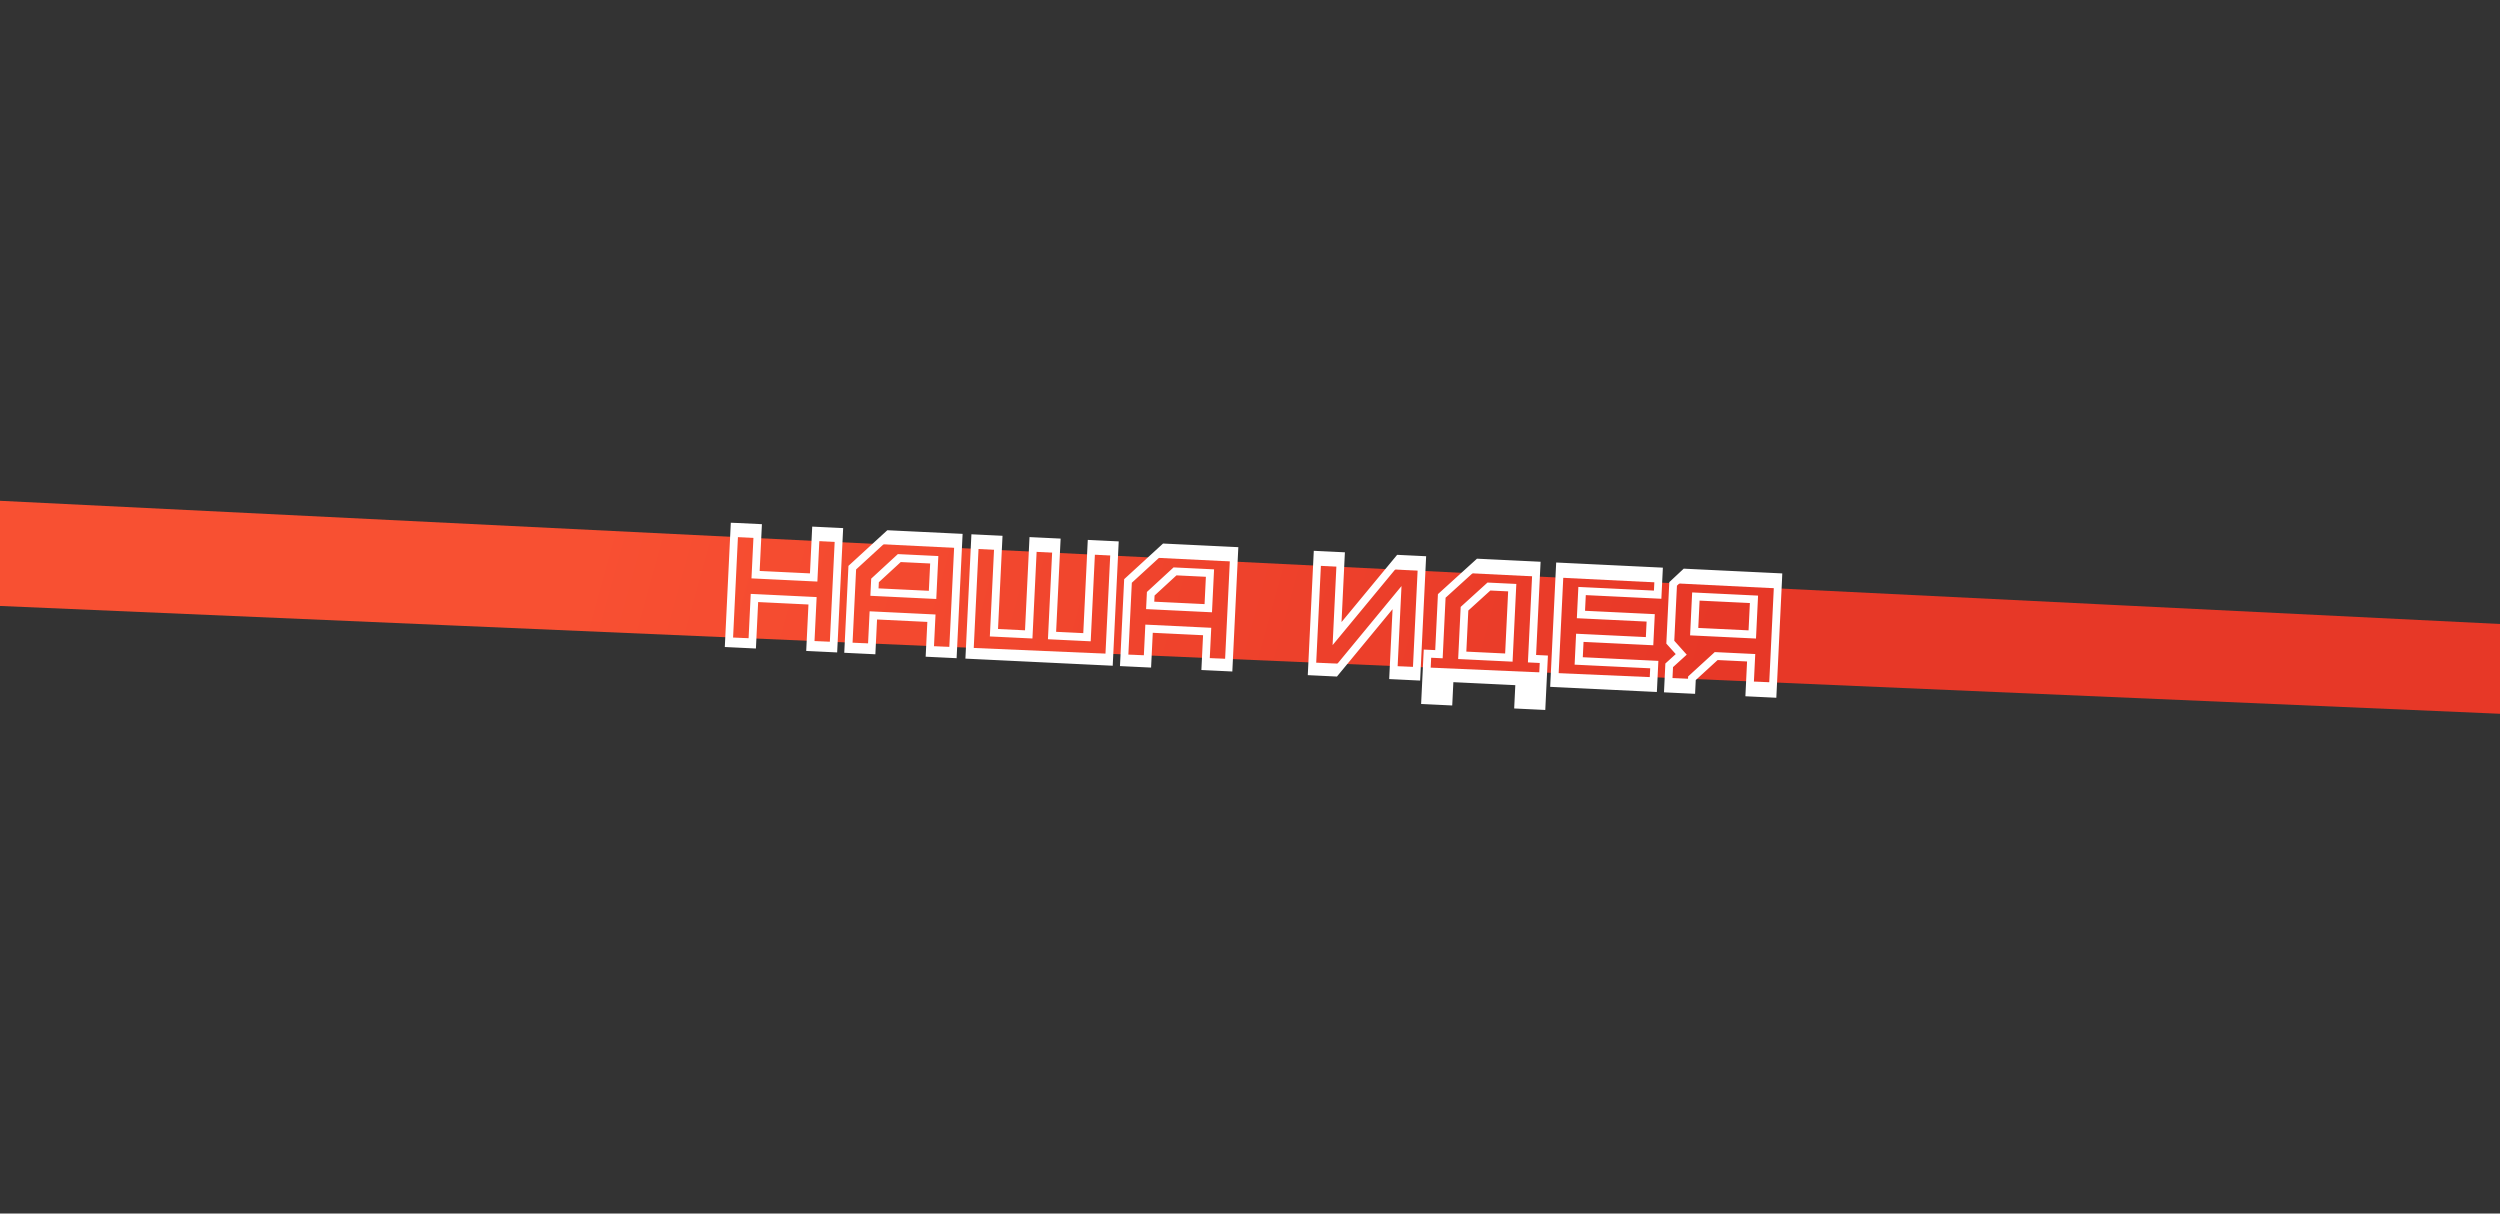
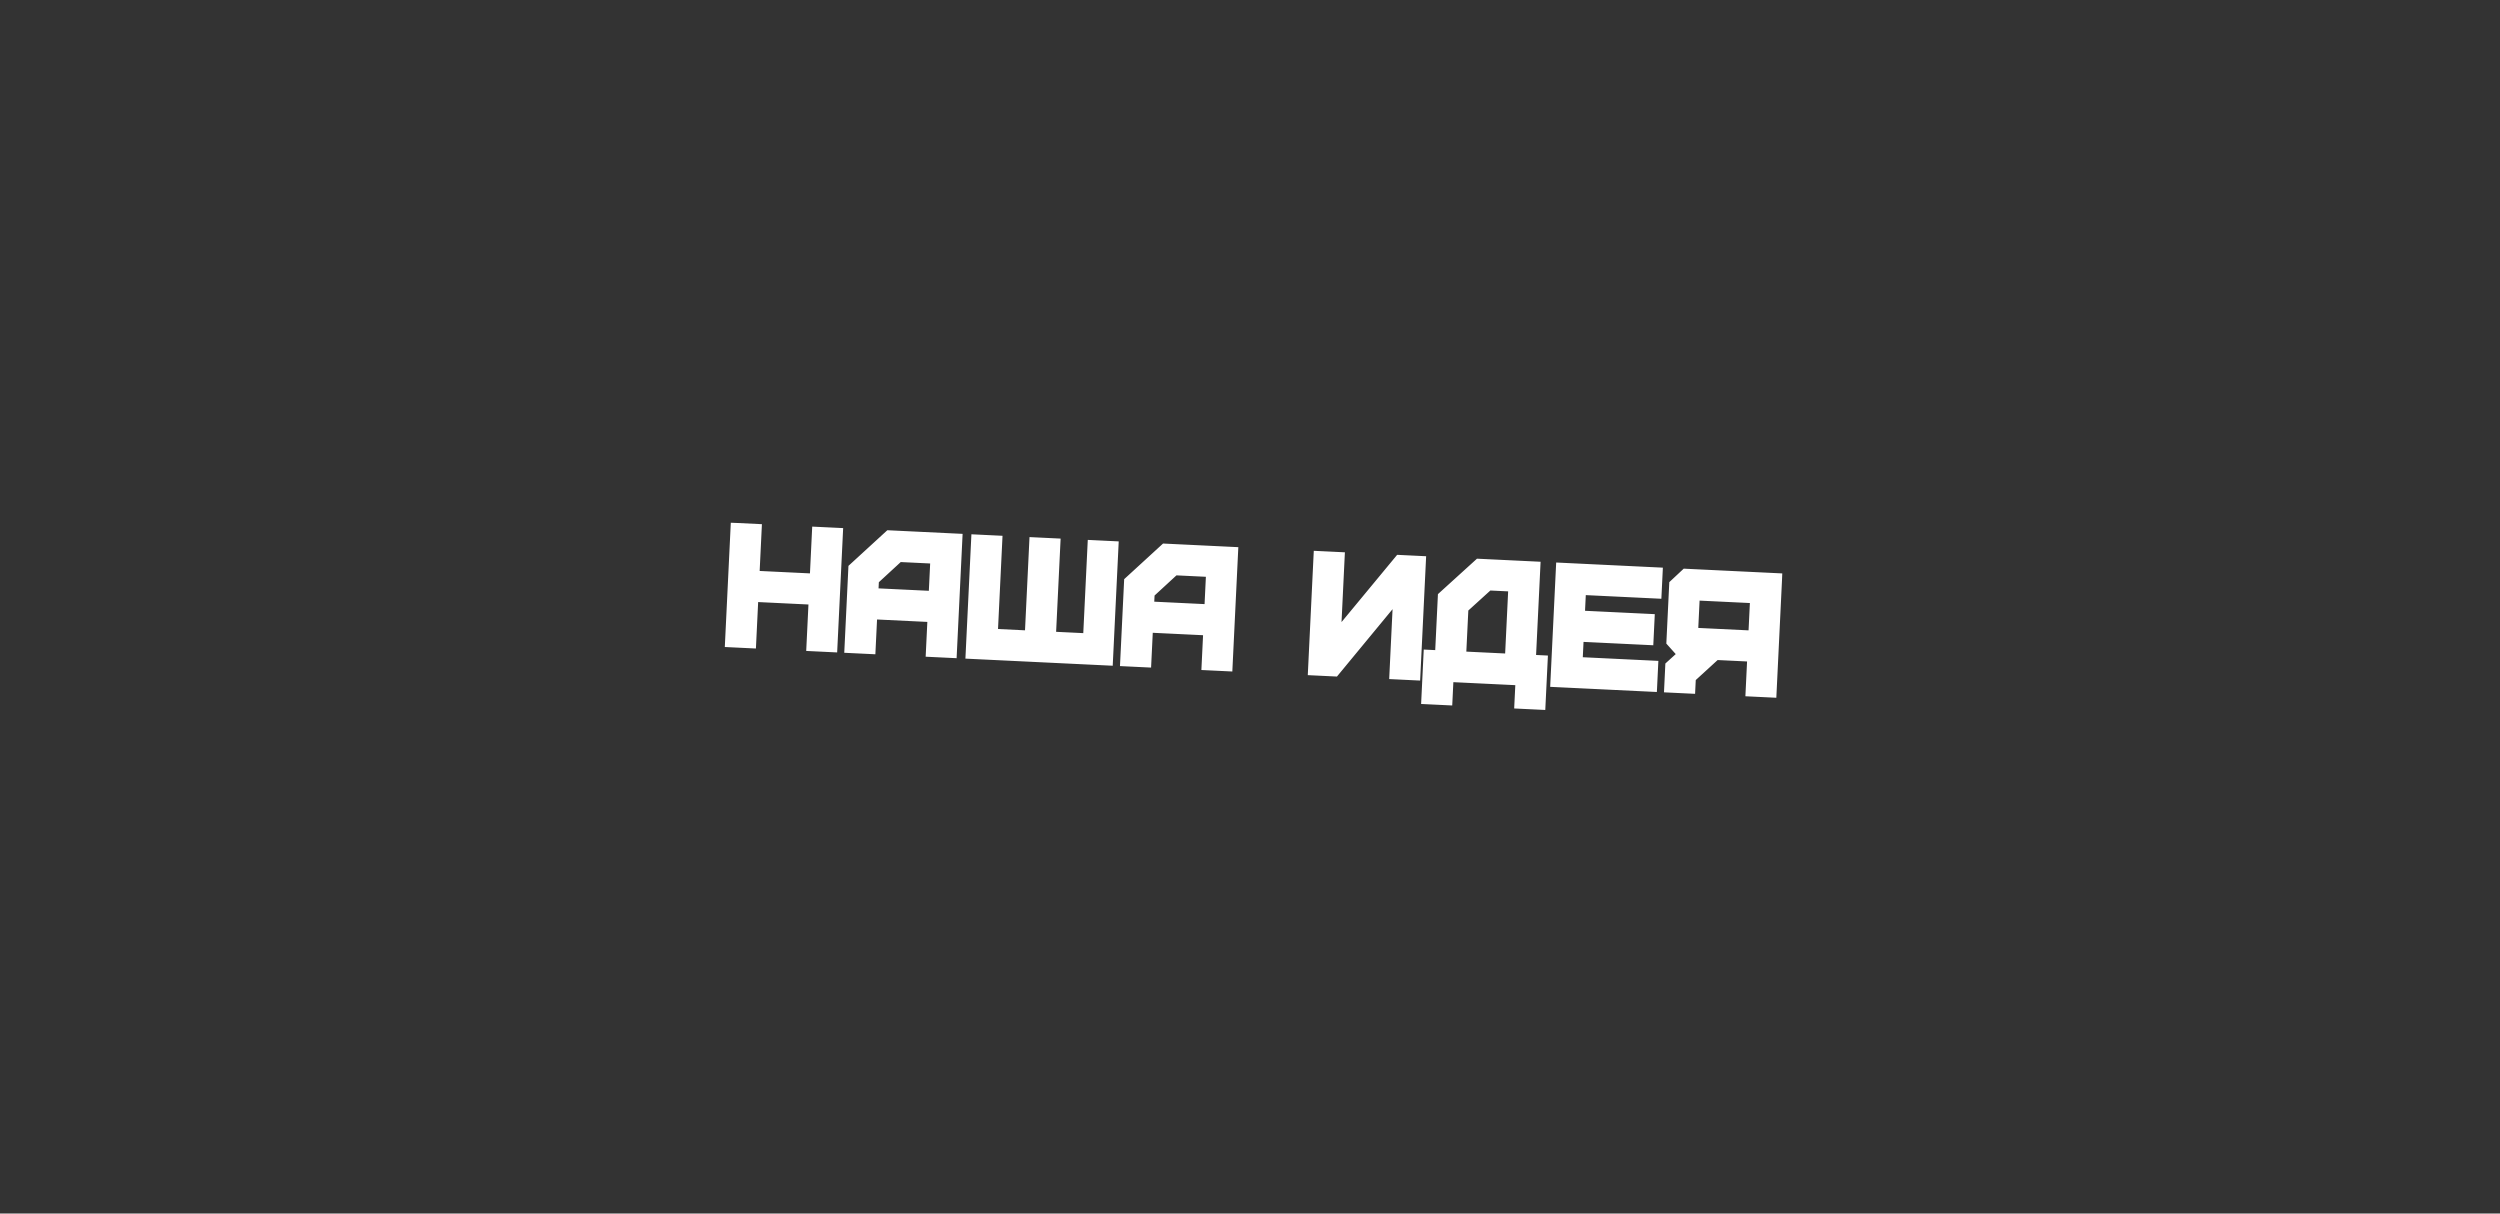
<svg xmlns="http://www.w3.org/2000/svg" width="1920" height="932" viewBox="0 0 1920 932" fill="none">
  <rect x="0" y="0" width="1920" height="932" fill="#333333" stroke="none" />
  <path d="M577.691 494.917L559.791 494.053L564.11 404.557L582.009 405.421L580.276 441.347L624.896 443.5L626.629 407.574L644.401 408.431L640.082 497.927L622.311 497.07L624.032 461.399L579.412 459.246L577.691 494.917ZM671.582 454.723L716.202 456.877L717.504 429.9L690.655 428.604L672.014 445.774L671.582 454.723ZM669.429 499.344L651.53 498.48L654.547 435.961L682.569 410.273L736.139 412.858L731.82 502.354L714.049 501.497L715.338 474.776L670.718 472.623L669.429 499.344ZM851.716 508.14L744.576 502.97L748.895 413.474L766.794 414.338L763.339 485.934L790.06 487.224L793.515 415.627L811.414 416.491L807.959 488.088L834.808 489.383L838.263 417.787L856.035 418.644L851.716 508.14ZM883.336 464.942L927.956 467.095L929.258 440.118L902.409 438.823L883.768 455.992L883.336 464.942ZM881.182 509.562L863.283 508.698L866.3 446.179L894.323 420.492L947.893 423.077L943.574 512.573L925.803 511.715L927.092 484.994L882.472 482.841L881.182 509.562ZM1025.42 516.522L1007.52 515.659L1011.84 426.163L1029.74 427.026L1026.86 486.605L1074.36 429.18L1092.13 430.037L1087.81 519.533L1070.04 518.675L1072.92 458.969L1025.42 516.522ZM1123.01 503.291L1158.81 505.018L1161.4 451.321L1143.5 450.457L1124.74 467.492L1123.01 503.291ZM1112.46 538.663L1094.56 537.8L1096.29 502.001L1105.11 502.427L1107.27 457.679L1135.41 432.126L1180.03 434.279L1176.58 505.876L1185.65 506.314L1183.93 542.112L1166.03 541.248L1166.89 523.349L1113.32 520.764L1112.46 538.663ZM1269.62 528.307L1193.68 524.642L1198 435.146L1273.94 438.811L1273.08 456.71L1215.03 453.909L1214.16 471.936L1267.73 474.521L1266.87 492.42L1213.3 489.835L1212.44 507.606L1270.49 510.407L1269.62 528.307ZM1301.13 485.103L1345.75 487.256L1347.05 460.28L1302.43 458.126L1301.13 485.103ZM1298.98 529.723L1281.08 528.859L1281.94 510.96L1291.19 502.564L1282.8 493.189L1284.96 448.441L1294.22 439.789L1365.69 443.238L1361.37 532.734L1343.6 531.876L1344.89 505.155L1318.04 503.86L1299.4 520.901L1298.98 529.723Z" fill="white" />
-   <path d="M1941.36 480.283L-32.97 382.992L-27.99 464.17L1936.81 548.904L1941.36 480.283Z" fill="url(#paint0_linear_1817_975)" />
  <mask id="path-3-outside-1_1817_975" maskUnits="userSpaceOnUse" x="555.009" y="400.979" width="814.553" height="152.91" fill="black">
    <rect fill="white" x="555.009" y="400.979" width="814.553" height="152.91" />
    <path d="M577.691 494.917L559.791 494.053L564.11 404.557L582.009 405.421L580.276 441.347L624.896 443.5L626.629 407.574L644.401 408.431L640.082 497.927L622.311 497.07L624.032 461.399L579.412 459.246L577.691 494.917ZM671.582 454.723L716.202 456.877L717.504 429.9L690.655 428.604L672.014 445.774L671.582 454.723ZM669.429 499.344L651.53 498.48L654.547 435.961L682.569 410.273L736.139 412.858L731.82 502.354L714.049 501.497L715.338 474.776L670.718 472.623L669.429 499.344ZM851.716 508.14L744.576 502.97L748.895 413.474L766.794 414.338L763.339 485.934L790.06 487.224L793.515 415.627L811.414 416.491L807.959 488.088L834.808 489.383L838.263 417.787L856.035 418.644L851.716 508.14ZM883.336 464.942L927.956 467.095L929.258 440.118L902.409 438.823L883.768 455.992L883.336 464.942ZM881.182 509.562L863.283 508.698L866.3 446.179L894.323 420.492L947.893 423.077L943.574 512.573L925.803 511.715L927.092 484.994L882.472 482.841L881.182 509.562ZM1025.42 516.522L1007.52 515.659L1011.84 426.163L1029.74 427.026L1026.86 486.605L1074.36 429.18L1092.13 430.037L1087.81 519.533L1070.04 518.675L1072.92 458.969L1025.42 516.522ZM1123.01 503.291L1158.81 505.018L1161.4 451.321L1143.5 450.457L1124.74 467.492L1123.01 503.291ZM1112.46 538.663L1094.56 537.8L1096.29 502.001L1105.11 502.427L1107.27 457.679L1135.41 432.126L1180.03 434.279L1176.58 505.876L1185.65 506.314L1183.93 542.112L1166.03 541.248L1166.89 523.349L1113.32 520.764L1112.46 538.663ZM1269.62 528.307L1193.68 524.642L1198 435.146L1273.94 438.811L1273.08 456.71L1215.03 453.909L1214.16 471.936L1267.73 474.521L1266.87 492.42L1213.3 489.835L1212.44 507.606L1270.49 510.407L1269.62 528.307ZM1301.13 485.103L1345.75 487.256L1347.05 460.28L1302.43 458.126L1301.13 485.103ZM1298.98 529.723L1281.08 528.859L1281.94 510.96L1291.19 502.564L1282.8 493.189L1284.96 448.441L1294.22 439.789L1365.69 443.238L1361.37 532.734L1343.6 531.876L1344.89 505.155L1318.04 503.86L1299.4 520.901L1298.98 529.723Z" />
  </mask>
  <path d="M577.691 494.917L577.546 497.913L580.543 498.058L580.687 495.061L577.691 494.917ZM559.791 494.053L556.795 493.908L556.65 496.905L559.647 497.049L559.791 494.053ZM564.11 404.557L564.255 401.56L561.258 401.416L561.114 404.412L564.11 404.557ZM582.009 405.421L585.006 405.565L585.151 402.569L582.154 402.424L582.009 405.421ZM580.276 441.347L577.279 441.202L577.135 444.199L580.131 444.343L580.276 441.347ZM624.896 443.5L624.751 446.497L627.748 446.641L627.892 443.645L624.896 443.5ZM626.629 407.574L626.774 404.577L623.778 404.433L623.633 407.429L626.629 407.574ZM644.401 408.431L647.397 408.576L647.542 405.58L644.545 405.435L644.401 408.431ZM640.082 497.927L639.937 500.924L642.934 501.068L643.079 498.072L640.082 497.927ZM622.311 497.07L619.314 496.925L619.17 499.922L622.166 500.066L622.311 497.07ZM624.032 461.399L627.029 461.544L627.173 458.547L624.177 458.403L624.032 461.399ZM579.412 459.246L579.557 456.25L576.56 456.105L576.415 459.101L579.412 459.246ZM577.835 491.92L559.936 491.056L559.647 497.049L577.546 497.913L577.835 491.92ZM562.788 494.197L567.107 404.702L561.114 404.412L556.795 493.908L562.788 494.197ZM563.966 407.553L581.865 408.417L582.154 402.424L564.255 401.56L563.966 407.553ZM579.013 405.276L577.279 441.202L583.272 441.492L585.006 405.565L579.013 405.276ZM580.131 444.343L624.751 446.497L625.04 440.504L580.42 438.35L580.131 444.343ZM627.892 443.645L629.626 407.719L623.633 407.429L621.899 443.356L627.892 443.645ZM626.485 410.57L644.256 411.428L644.545 405.435L626.774 404.577L626.485 410.57ZM641.404 408.287L637.086 497.783L643.079 498.072L647.397 408.576L641.404 408.287ZM640.227 494.931L622.455 494.073L622.166 500.066L639.937 500.924L640.227 494.931ZM625.307 497.214L627.029 461.544L621.036 461.255L619.314 496.925L625.307 497.214ZM624.177 458.403L579.557 456.25L579.267 462.243L623.887 464.396L624.177 458.403ZM576.415 459.101L574.694 494.772L580.687 495.061L582.409 459.391L576.415 459.101ZM671.582 454.723L668.586 454.579L668.441 457.575L671.438 457.72L671.582 454.723ZM716.202 456.877L716.058 459.873L719.054 460.018L719.199 457.021L716.202 456.877ZM717.504 429.9L720.5 430.045L720.645 427.048L717.649 426.904L717.504 429.9ZM690.655 428.604L690.8 425.608L689.546 425.547L688.623 426.398L690.655 428.604ZM672.014 445.774L669.982 443.567L669.077 444.401L669.017 445.629L672.014 445.774ZM669.429 499.344L669.284 502.34L672.281 502.485L672.425 499.488L669.429 499.344ZM651.53 498.48L648.533 498.335L648.389 501.332L651.385 501.476L651.53 498.48ZM654.547 435.961L652.52 433.749L651.61 434.583L651.55 435.816L654.547 435.961ZM682.569 410.273L682.714 407.277L681.464 407.217L680.542 408.062L682.569 410.273ZM736.139 412.858L739.136 413.003L739.28 410.007L736.284 409.862L736.139 412.858ZM731.82 502.354L731.676 505.351L734.672 505.495L734.817 502.499L731.82 502.354ZM714.049 501.497L711.052 501.352L710.908 504.349L713.904 504.493L714.049 501.497ZM715.338 474.776L718.335 474.92L718.48 471.924L715.483 471.779L715.338 474.776ZM670.718 472.623L670.863 469.626L667.866 469.482L667.722 472.478L670.718 472.623ZM671.438 457.72L716.058 459.873L716.347 453.88L671.727 451.727L671.438 457.72ZM719.199 457.021L720.5 430.045L714.507 429.755L713.206 456.732L719.199 457.021ZM717.649 426.904L690.8 425.608L690.511 431.601L717.359 432.897L717.649 426.904ZM688.623 426.398L669.982 443.567L674.046 447.98L692.688 430.811L688.623 426.398ZM669.017 445.629L668.586 454.579L674.579 454.868L675.01 445.918L669.017 445.629ZM669.574 496.347L651.674 495.483L651.385 501.476L669.284 502.34L669.574 496.347ZM654.526 498.624L657.543 436.105L651.55 435.816L648.533 498.335L654.526 498.624ZM656.574 438.172L684.597 412.485L680.542 408.062L652.52 433.749L656.574 438.172ZM682.425 413.27L735.994 415.855L736.284 409.862L682.714 407.277L682.425 413.27ZM733.143 412.714L728.824 502.21L734.817 502.499L739.136 413.003L733.143 412.714ZM731.965 499.358L714.194 498.5L713.904 504.493L731.676 505.351L731.965 499.358ZM717.046 501.641L718.335 474.92L712.342 474.631L711.052 501.352L717.046 501.641ZM715.483 471.779L670.863 469.626L670.574 475.619L715.194 477.772L715.483 471.779ZM667.722 472.478L666.432 499.199L672.425 499.488L673.715 472.767L667.722 472.478ZM851.716 508.14L851.571 511.136L854.568 511.281L854.712 508.285L851.716 508.14ZM744.576 502.97L741.58 502.825L741.435 505.822L744.432 505.966L744.576 502.97ZM748.895 413.474L749.04 410.477L746.043 410.333L745.899 413.329L748.895 413.474ZM766.794 414.338L769.791 414.482L769.935 411.486L766.939 411.341L766.794 414.338ZM763.339 485.934L760.343 485.79L760.198 488.786L763.195 488.931L763.339 485.934ZM790.06 487.224L789.916 490.22L792.912 490.365L793.057 487.368L790.06 487.224ZM793.515 415.627L793.66 412.631L790.663 412.486L790.519 415.483L793.515 415.627ZM811.414 416.491L814.411 416.636L814.556 413.639L811.559 413.494L811.414 416.491ZM807.959 488.088L804.963 487.943L804.818 490.94L807.815 491.084L807.959 488.088ZM834.808 489.383L834.664 492.38L837.66 492.524L837.805 489.528L834.808 489.383ZM838.263 417.787L838.408 414.79L835.411 414.645L835.267 417.642L838.263 417.787ZM856.035 418.644L859.031 418.789L859.176 415.792L856.179 415.648L856.035 418.644ZM851.86 505.143L744.721 499.973L744.432 505.966L851.571 511.136L851.86 505.143ZM747.573 503.114L751.892 413.619L745.899 413.329L741.58 502.825L747.573 503.114ZM748.751 416.471L766.65 417.334L766.939 411.341L749.04 410.477L748.751 416.471ZM763.798 414.193L760.343 485.79L766.336 486.079L769.791 414.482L763.798 414.193ZM763.195 488.931L789.916 490.22L790.205 484.227L763.484 482.938L763.195 488.931ZM793.057 487.368L796.512 415.772L790.519 415.483L787.064 487.079L793.057 487.368ZM793.371 418.624L811.27 419.487L811.559 413.494L793.66 412.631L793.371 418.624ZM808.418 416.346L804.963 487.943L810.956 488.232L814.411 416.636L808.418 416.346ZM807.815 491.084L834.664 492.38L834.953 486.387L808.104 485.091L807.815 491.084ZM837.805 489.528L841.26 417.931L835.267 417.642L831.812 489.239L837.805 489.528ZM838.119 420.783L855.89 421.641L856.179 415.648L838.408 414.79L838.119 420.783ZM853.038 418.5L848.719 507.995L854.712 508.285L859.031 418.789L853.038 418.5ZM883.336 464.942L880.339 464.797L880.195 467.794L883.191 467.938L883.336 464.942ZM927.956 467.095L927.811 470.092L930.808 470.236L930.952 467.24L927.956 467.095ZM929.258 440.118L932.254 440.263L932.399 437.267L929.402 437.122L929.258 440.118ZM902.409 438.823L902.553 435.826L901.3 435.766L900.376 436.616L902.409 438.823ZM883.768 455.992L881.735 453.786L880.83 454.619L880.771 455.848L883.768 455.992ZM881.183 509.562L881.038 512.558L884.034 512.703L884.179 509.707L881.183 509.562ZM863.283 508.698L860.287 508.554L860.142 511.55L863.139 511.695L863.283 508.698ZM866.3 446.179L864.273 443.967L863.363 444.801L863.304 446.034L866.3 446.179ZM894.323 420.492L894.468 417.495L893.218 417.435L892.296 418.28L894.323 420.492ZM947.893 423.077L950.889 423.221L951.034 420.225L948.037 420.08L947.893 423.077ZM943.574 512.573L943.429 515.569L946.426 515.714L946.57 512.717L943.574 512.573ZM925.803 511.715L922.806 511.571L922.661 514.567L925.658 514.712L925.803 511.715ZM927.092 484.994L930.089 485.139L930.233 482.142L927.237 481.998L927.092 484.994ZM882.472 482.841L882.617 479.845L879.62 479.7L879.475 482.696L882.472 482.841ZM883.191 467.938L927.811 470.092L928.1 464.099L883.48 461.945L883.191 467.938ZM930.952 467.24L932.254 440.263L926.261 439.974L924.959 466.95L930.952 467.24ZM929.402 437.122L902.553 435.826L902.264 441.819L929.113 443.115L929.402 437.122ZM900.376 436.616L881.735 453.786L885.8 458.199L904.441 441.029L900.376 436.616ZM880.771 455.848L880.339 464.797L886.332 465.086L886.764 456.137L880.771 455.848ZM881.327 506.565L863.428 505.702L863.139 511.695L881.038 512.558L881.327 506.565ZM866.28 508.843L869.297 446.324L863.304 446.034L860.287 508.554L866.28 508.843ZM868.327 448.39L896.35 422.703L892.296 418.28L864.273 443.967L868.327 448.39ZM894.178 423.488L947.748 426.073L948.037 420.08L894.468 417.495L894.178 423.488ZM944.896 422.932L940.577 512.428L946.57 512.717L950.889 423.221L944.896 422.932ZM943.719 509.576L925.947 508.719L925.658 514.712L943.429 515.569L943.719 509.576ZM928.799 511.86L930.089 485.139L924.096 484.85L922.806 511.571L928.799 511.86ZM927.237 481.998L882.617 479.845L882.327 485.838L926.947 487.991L927.237 481.998ZM879.475 482.696L878.186 509.417L884.179 509.707L885.468 482.986L879.475 482.696ZM1025.42 516.522L1025.28 519.519L1026.78 519.591L1027.73 518.432L1025.42 516.522ZM1007.52 515.659L1004.52 515.514L1004.38 518.51L1007.38 518.655L1007.52 515.659ZM1011.84 426.163L1011.98 423.166L1008.99 423.022L1008.84 426.018L1011.84 426.163ZM1029.74 427.026L1032.73 427.171L1032.88 424.174L1029.88 424.03L1029.74 427.026ZM1026.86 486.605L1023.87 486.46L1023.43 495.46L1029.18 488.517L1026.86 486.605ZM1074.36 429.18L1074.5 426.183L1073 426.111L1072.05 427.268L1074.36 429.18ZM1092.13 430.037L1095.13 430.182L1095.27 427.185L1092.27 427.041L1092.13 430.037ZM1087.81 519.533L1087.67 522.53L1090.66 522.674L1090.81 519.678L1087.81 519.533ZM1070.04 518.675L1067.04 518.531L1066.9 521.527L1069.9 521.672L1070.04 518.675ZM1072.92 458.969L1075.92 459.114L1076.35 450.098L1070.61 457.059L1072.92 458.969ZM1025.56 513.526L1007.67 512.662L1007.38 518.655L1025.28 519.519L1025.56 513.526ZM1010.52 515.803L1014.84 426.307L1008.84 426.018L1004.52 515.514L1010.52 515.803ZM1011.69 429.159L1029.59 430.023L1029.88 424.03L1011.98 423.166L1011.69 429.159ZM1026.74 426.882L1023.87 486.46L1029.86 486.75L1032.73 427.171L1026.74 426.882ZM1029.18 488.517L1076.67 431.092L1072.05 427.268L1024.55 484.693L1029.18 488.517ZM1074.21 432.176L1091.99 433.034L1092.27 427.041L1074.5 426.183L1074.21 432.176ZM1089.13 429.893L1084.81 519.388L1090.81 519.678L1095.13 430.182L1089.13 429.893ZM1087.96 516.537L1070.18 515.679L1069.9 521.672L1087.67 522.53L1087.96 516.537ZM1073.04 518.82L1075.92 459.114L1069.92 458.824L1067.04 518.531L1073.04 518.82ZM1070.61 457.059L1023.11 514.613L1027.73 518.432L1075.23 460.879L1070.61 457.059ZM1123.01 503.291L1120.01 503.146L1119.87 506.143L1122.86 506.287L1123.01 503.291ZM1158.81 505.018L1158.66 508.015L1161.66 508.159L1161.8 505.163L1158.81 505.018ZM1161.4 451.321L1164.39 451.465L1164.54 448.469L1161.54 448.324L1161.4 451.321ZM1143.5 450.457L1143.64 447.46L1142.4 447.4L1141.48 448.236L1143.5 450.457ZM1124.74 467.492L1122.72 465.271L1121.8 466.106L1121.74 467.348L1124.74 467.492ZM1112.46 538.663L1112.31 541.66L1115.31 541.804L1115.46 538.808L1112.46 538.663ZM1094.56 537.8L1091.56 537.655L1091.42 540.651L1094.41 540.796L1094.56 537.8ZM1096.29 502.001L1096.43 499.005L1093.44 498.86L1093.29 501.857L1096.29 502.001ZM1105.11 502.427L1104.96 505.423L1107.96 505.568L1108.11 502.571L1105.11 502.427ZM1107.27 457.679L1105.25 455.458L1104.33 456.293L1104.27 457.534L1107.27 457.679ZM1135.41 432.126L1135.56 429.129L1134.32 429.069L1133.4 429.905L1135.41 432.126ZM1180.03 434.279L1183.03 434.424L1183.17 431.427L1180.18 431.282L1180.03 434.279ZM1176.58 505.876L1173.58 505.731L1173.44 508.728L1176.43 508.872L1176.58 505.876ZM1185.65 506.314L1188.65 506.458L1188.8 503.462L1185.8 503.317L1185.65 506.314ZM1183.93 542.112L1183.78 545.109L1186.78 545.253L1186.92 542.257L1183.93 542.112ZM1166.03 541.248L1163.03 541.104L1162.89 544.1L1165.88 544.245L1166.03 541.248ZM1166.89 523.349L1169.89 523.494L1170.03 520.497L1167.04 520.353L1166.89 523.349ZM1113.32 520.764L1113.47 517.768L1110.47 517.623L1110.33 520.619L1113.32 520.764ZM1122.86 506.287L1158.66 508.015L1158.95 502.022L1123.15 500.294L1122.86 506.287ZM1161.8 505.163L1164.39 451.465L1158.4 451.176L1155.81 504.874L1161.8 505.163ZM1161.54 448.324L1143.64 447.46L1143.35 453.453L1161.25 454.317L1161.54 448.324ZM1141.48 448.236L1122.72 465.271L1126.75 469.713L1145.51 452.678L1141.48 448.236ZM1121.74 467.348L1120.01 503.146L1126 503.435L1127.73 467.637L1121.74 467.348ZM1112.6 535.667L1094.7 534.803L1094.41 540.796L1112.31 541.66L1112.6 535.667ZM1097.56 537.944L1099.28 502.146L1093.29 501.857L1091.56 537.655L1097.56 537.944ZM1096.14 504.998L1104.96 505.423L1105.25 499.43L1096.43 499.005L1096.14 504.998ZM1108.11 502.571L1110.26 457.824L1104.27 457.534L1102.11 502.282L1108.11 502.571ZM1109.28 459.9L1137.43 434.347L1133.4 429.905L1105.25 455.458L1109.28 459.9ZM1135.27 435.122L1179.89 437.276L1180.18 431.282L1135.56 429.129L1135.27 435.122ZM1177.04 434.134L1173.58 505.731L1179.57 506.02L1183.03 434.424L1177.04 434.134ZM1176.43 508.872L1185.51 509.31L1185.8 503.317L1176.72 502.879L1176.43 508.872ZM1182.66 506.169L1180.93 541.967L1186.92 542.257L1188.65 506.458L1182.66 506.169ZM1184.07 539.116L1166.17 538.252L1165.88 544.245L1183.78 545.109L1184.07 539.116ZM1169.02 541.393L1169.89 523.494L1163.9 523.205L1163.03 541.104L1169.02 541.393ZM1167.04 520.353L1113.47 517.768L1113.18 523.761L1166.75 526.346L1167.04 520.353ZM1110.33 520.619L1109.46 538.519L1115.46 538.808L1116.32 520.909L1110.33 520.619ZM1269.62 528.307L1269.48 531.303L1272.47 531.448L1272.62 528.451L1269.62 528.307ZM1193.68 524.642L1190.68 524.497L1190.54 527.494L1193.53 527.638L1193.68 524.642ZM1198 435.146L1198.14 432.149L1195.15 432.005L1195 435.001L1198 435.146ZM1273.94 438.811L1276.94 438.955L1277.08 435.959L1274.09 435.814L1273.94 438.811ZM1273.08 456.71L1272.93 459.706L1275.93 459.851L1276.07 456.854L1273.08 456.71ZM1215.03 453.909L1215.18 450.912L1212.18 450.768L1212.04 453.764L1215.03 453.909ZM1214.16 471.936L1211.17 471.791L1211.02 474.788L1214.02 474.932L1214.16 471.936ZM1267.73 474.521L1270.73 474.666L1270.87 471.669L1267.88 471.524L1267.73 474.521ZM1266.87 492.42L1266.72 495.417L1269.72 495.561L1269.87 492.565L1266.87 492.42ZM1213.3 489.835L1213.44 486.839L1210.45 486.694L1210.3 489.69L1213.3 489.835ZM1212.44 507.606L1209.45 507.462L1209.3 510.458L1212.3 510.603L1212.44 507.606ZM1270.49 510.407L1273.48 510.552L1273.63 507.555L1270.63 507.411L1270.49 510.407ZM1269.77 525.31L1193.82 521.645L1193.53 527.638L1269.48 531.303L1269.77 525.31ZM1196.68 524.786L1200.99 435.291L1195 435.001L1190.68 524.497L1196.68 524.786ZM1197.85 438.142L1273.8 441.807L1274.09 435.814L1198.14 432.149L1197.85 438.142ZM1270.94 438.666L1270.08 456.565L1276.07 456.854L1276.94 438.955L1270.94 438.666ZM1273.22 453.713L1215.18 450.912L1214.89 456.905L1272.93 459.706L1273.22 453.713ZM1212.04 453.764L1211.17 471.791L1217.16 472.08L1218.03 454.053L1212.04 453.764ZM1214.02 474.932L1267.59 477.517L1267.88 471.524L1214.31 468.939L1214.02 474.932ZM1264.74 474.376L1263.87 492.275L1269.87 492.565L1270.73 474.666L1264.74 474.376ZM1267.01 489.424L1213.44 486.839L1213.15 492.832L1266.72 495.417L1267.01 489.424ZM1210.3 489.69L1209.45 507.462L1215.44 507.751L1216.3 489.98L1210.3 489.69ZM1212.3 510.603L1270.34 513.404L1270.63 507.411L1212.59 504.61L1212.3 510.603ZM1267.49 510.263L1266.63 528.162L1272.62 528.451L1273.48 510.552L1267.49 510.263ZM1301.13 485.103L1298.13 484.958L1297.99 487.955L1300.98 488.099L1301.13 485.103ZM1345.75 487.256L1345.6 490.253L1348.6 490.397L1348.75 487.401L1345.75 487.256ZM1347.05 460.28L1350.05 460.424L1350.19 457.428L1347.2 457.283L1347.05 460.28ZM1302.43 458.126L1302.58 455.13L1299.58 454.985L1299.43 457.982L1302.43 458.126ZM1298.98 529.723L1298.83 532.72L1301.83 532.864L1301.97 529.868L1298.98 529.723ZM1281.08 528.859L1278.08 528.715L1277.94 531.711L1280.93 531.856L1281.08 528.859ZM1281.94 510.96L1279.92 508.739L1279 509.574L1278.94 510.816L1281.94 510.96ZM1291.19 502.564L1293.2 504.785L1295.41 502.783L1293.42 500.564L1291.19 502.564ZM1282.8 493.189L1279.8 493.044L1279.74 494.273L1280.56 495.189L1282.8 493.189ZM1284.96 448.441L1282.91 446.249L1282.02 447.08L1281.96 448.296L1284.96 448.441ZM1294.22 439.789L1294.36 436.793L1293.1 436.732L1292.17 437.597L1294.22 439.789ZM1365.69 443.238L1368.68 443.383L1368.83 440.386L1365.83 440.241L1365.69 443.238ZM1361.37 532.734L1361.22 535.73L1364.22 535.875L1364.36 532.878L1361.37 532.734ZM1343.6 531.876L1340.6 531.732L1340.46 534.728L1343.45 534.873L1343.6 531.876ZM1344.89 505.155L1347.88 505.3L1348.03 502.303L1345.03 502.159L1344.89 505.155ZM1318.04 503.86L1318.18 500.863L1316.93 500.803L1316.01 501.646L1318.04 503.86ZM1299.4 520.901L1297.38 518.687L1296.47 519.522L1296.41 520.757L1299.4 520.901ZM1300.98 488.099L1345.6 490.253L1345.89 484.26L1301.27 482.106L1300.98 488.099ZM1348.75 487.401L1350.05 460.424L1344.05 460.135L1342.75 487.112L1348.75 487.401ZM1347.2 457.283L1302.58 455.13L1302.29 461.123L1346.91 463.276L1347.2 457.283ZM1299.43 457.982L1298.13 484.958L1304.13 485.248L1305.43 458.271L1299.43 457.982ZM1299.12 526.727L1281.22 525.863L1280.93 531.856L1298.83 532.72L1299.12 526.727ZM1284.07 529.004L1284.94 511.105L1278.94 510.816L1278.08 528.715L1284.07 529.004ZM1283.96 513.181L1293.2 504.785L1289.17 500.343L1279.92 508.739L1283.96 513.181ZM1293.42 500.564L1285.03 491.188L1280.56 495.189L1288.95 504.565L1293.42 500.564ZM1285.79 493.333L1287.95 448.585L1281.96 448.296L1279.8 493.044L1285.79 493.333ZM1287.01 450.633L1296.27 441.981L1292.17 437.597L1282.91 446.249L1287.01 450.633ZM1294.07 442.786L1365.54 446.234L1365.83 440.241L1294.36 436.793L1294.07 442.786ZM1362.69 443.093L1358.37 532.589L1364.36 532.878L1368.68 443.383L1362.69 443.093ZM1361.51 529.737L1343.74 528.88L1343.45 534.873L1361.22 535.73L1361.51 529.737ZM1346.59 532.021L1347.88 505.3L1341.89 505.011L1340.6 531.732L1346.59 532.021ZM1345.03 502.159L1318.18 500.863L1317.89 506.856L1344.74 508.152L1345.03 502.159ZM1316.01 501.646L1297.38 518.687L1301.43 523.115L1320.06 506.074L1316.01 501.646ZM1296.41 520.757L1295.98 529.578L1301.97 529.868L1302.4 521.046L1296.41 520.757Z" fill="white" mask="url(#path-3-outside-1_1817_975)" />
  <defs>
    <linearGradient id="paint0_linear_1817_975" x1="467.212" y1="362.646" x2="1295.34" y2="591.442" gradientUnits="userSpaceOnUse">
      <stop stop-color="#F85032" />
      <stop offset="1" stop-color="#E73827" />
    </linearGradient>
  </defs>
</svg>